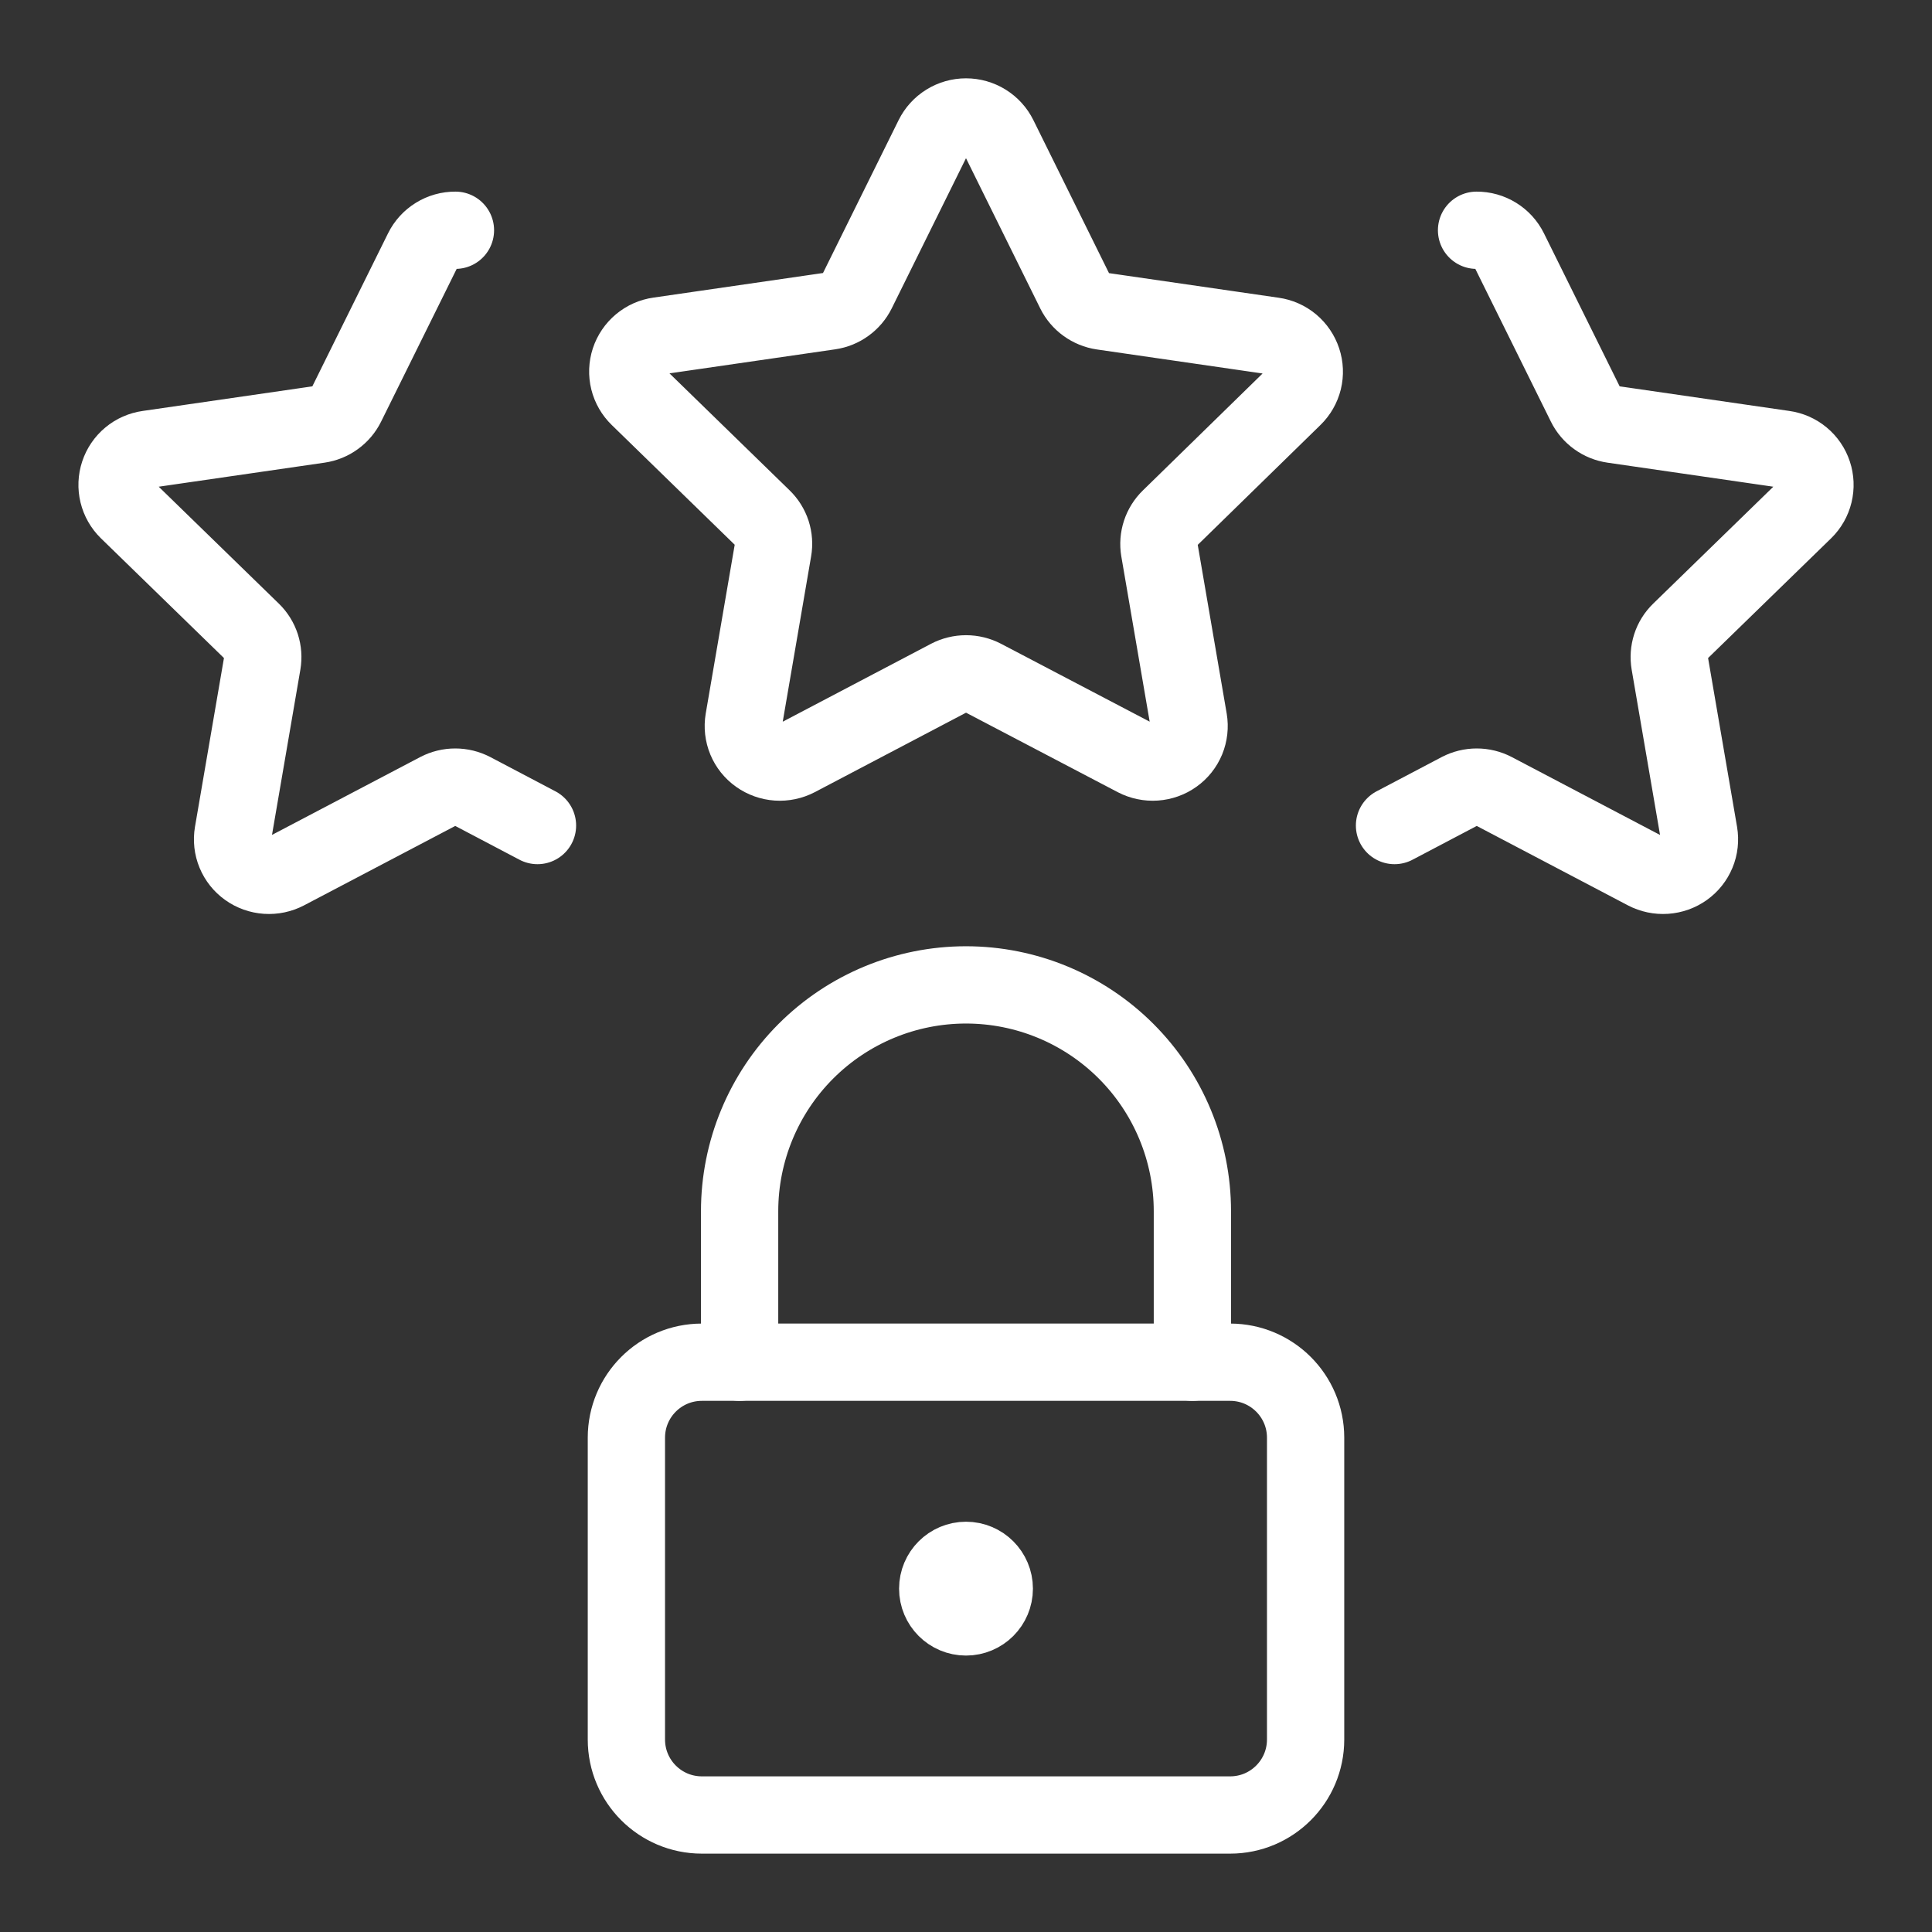
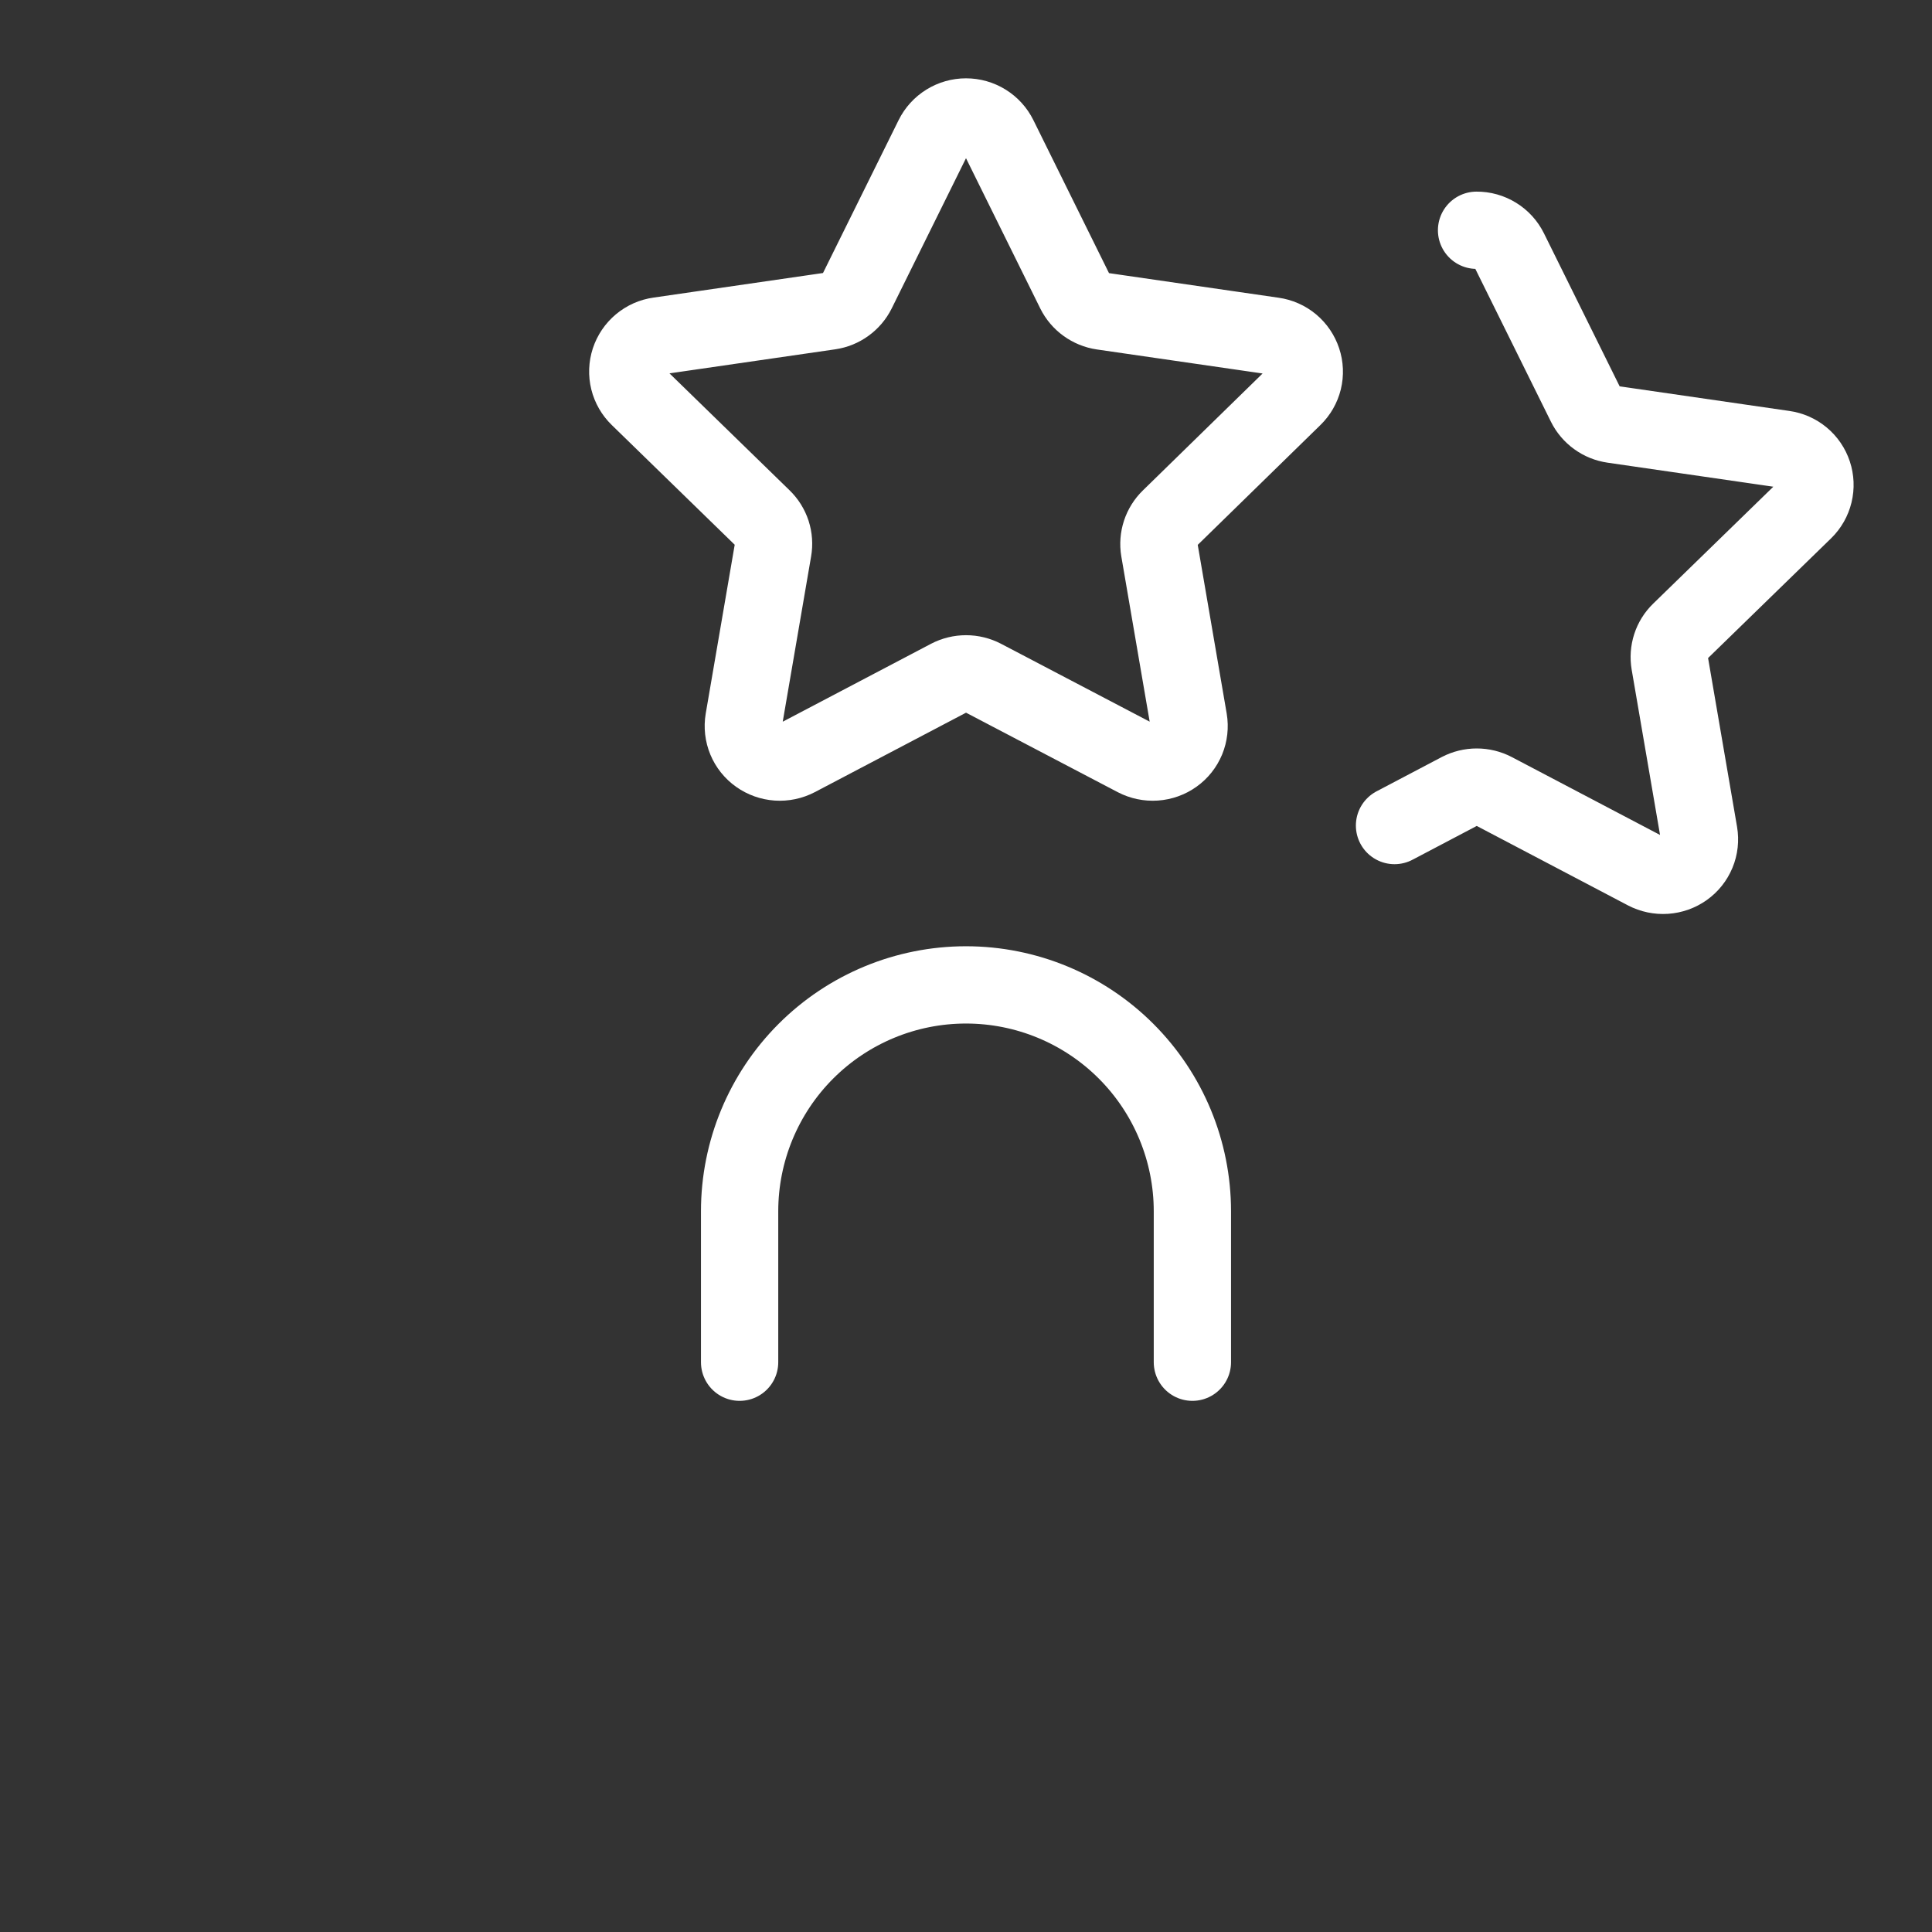
<svg xmlns="http://www.w3.org/2000/svg" fill="none" height="50" viewBox="0 0 50 50" width="50">
  <rect x="0" y="0" width="50" height="50" fill="#333333" stroke="none" />
  <g stroke="#fff" stroke-width="2">
    <g stroke-linecap="round" stroke-linejoin="round">
      <path d="m24.152 3.553c.078-.158.199-.291.349-.384s.323-.142.499-.142.349.049.499.142.271.226.349.384l1.971 3.988c.068.136.168.254.292.343.123.089.267.148.417.17l4.42.641c.173.024.337.096.471.208.134.112.234.26.289.426.055.165.062.342.021.511-.042.169-.13.323-.255.444l-3.199 3.125c-.108.105-.189.235-.236.378-.047.143-.059.296-.034.444l.756 4.404c.029.172.009.349-.057.51-.067.161-.177.301-.32.402-.143.102-.312.162-.487.174-.175.012-.351-.025-.507-.106l-3.947-2.068c-.137-.071-.288-.108-.442-.108s-.306.037-.442.108l-3.936 2.068c-.156.081-.331.118-.507.106-.175-.012-.344-.072-.487-.174-.143-.101-.254-.24-.321-.401-.067-.161-.087-.339-.058-.511l.756-4.404c.026-.148.015-.301-.031-.445-.047-.143-.128-.273-.236-.378l-3.209-3.125c-.125-.121-.214-.275-.256-.444-.042-.169-.035-.346.019-.512.055-.166.155-.314.289-.426.134-.112.297-.185.47-.209l4.42-.641c.151-.022.295-.08.418-.17.124-.089.224-.207.292-.344z" />
-       <path d="m13.91 21.365-1.686-.887c-.137-.071-.288-.108-.442-.108s-.306.037-.442.108l-3.937 2.068c-.156.081-.331.118-.507.106s-.344-.072-.487-.174c-.142-.101-.253-.24-.32-.402s-.086-.338-.057-.51l.756-4.404c.025-.148.014-.301-.032-.444-.047-.143-.127-.273-.235-.378l-3.211-3.125c-.125-.122-.213-.277-.254-.446-.041-.17-.034-.347.021-.513.055-.166.155-.313.289-.424.134-.112.297-.183.47-.207l4.42-.641c.151-.022.295-.08.418-.17.124-.089.224-.207.292-.344l1.973-3.988c.078-.158.199-.291.349-.383.15-.093.323-.141.499-.14" />
      <path d="m36.09 21.365 1.686-.887c.137-.071.288-.108.442-.108s.306.037.442.108l3.936 2.068c.156.081.332.118.508.106.176-.012.345-.072.488-.174.142-.101.253-.24.32-.402.067-.161.086-.338.057-.51l-.756-4.404c-.025-.148-.014-.301.032-.444.046-.143.127-.273.235-.378l3.211-3.125c.125-.122.213-.277.254-.446.041-.17.034-.347-.021-.513-.055-.166-.155-.313-.289-.424-.134-.112-.297-.183-.47-.207l-4.42-.641c-.151-.022-.295-.08-.419-.17-.124-.089-.224-.207-.292-.344l-1.973-3.988c-.078-.158-.199-.291-.349-.383-.15-.093-.323-.141-.499-.14" />
-       <path d="m31.836 35.254h-13.672c-1.079 0-1.953.874-1.953 1.953v7.812c0 1.079.875 1.953 1.953 1.953h13.672c1.079 0 1.953-.875 1.953-1.953v-7.812c0-1.079-.875-1.953-1.953-1.953z" />
      <path d="m19.141 35.254v-3.906c0-1.554.617-3.044 1.716-4.143s2.589-1.716 4.143-1.716 3.044.617 4.143 1.716c1.099 1.099 1.716 2.589 1.716 4.143v3.906" />
    </g>
-     <path d="m25 41.846c-.405 0-.732-.328-.732-.732s.328-.732.732-.732" />
-     <path d="m25 41.846c.405 0 .732-.328.732-.732s-.328-.732-.732-.732" />
  </g>
</svg>